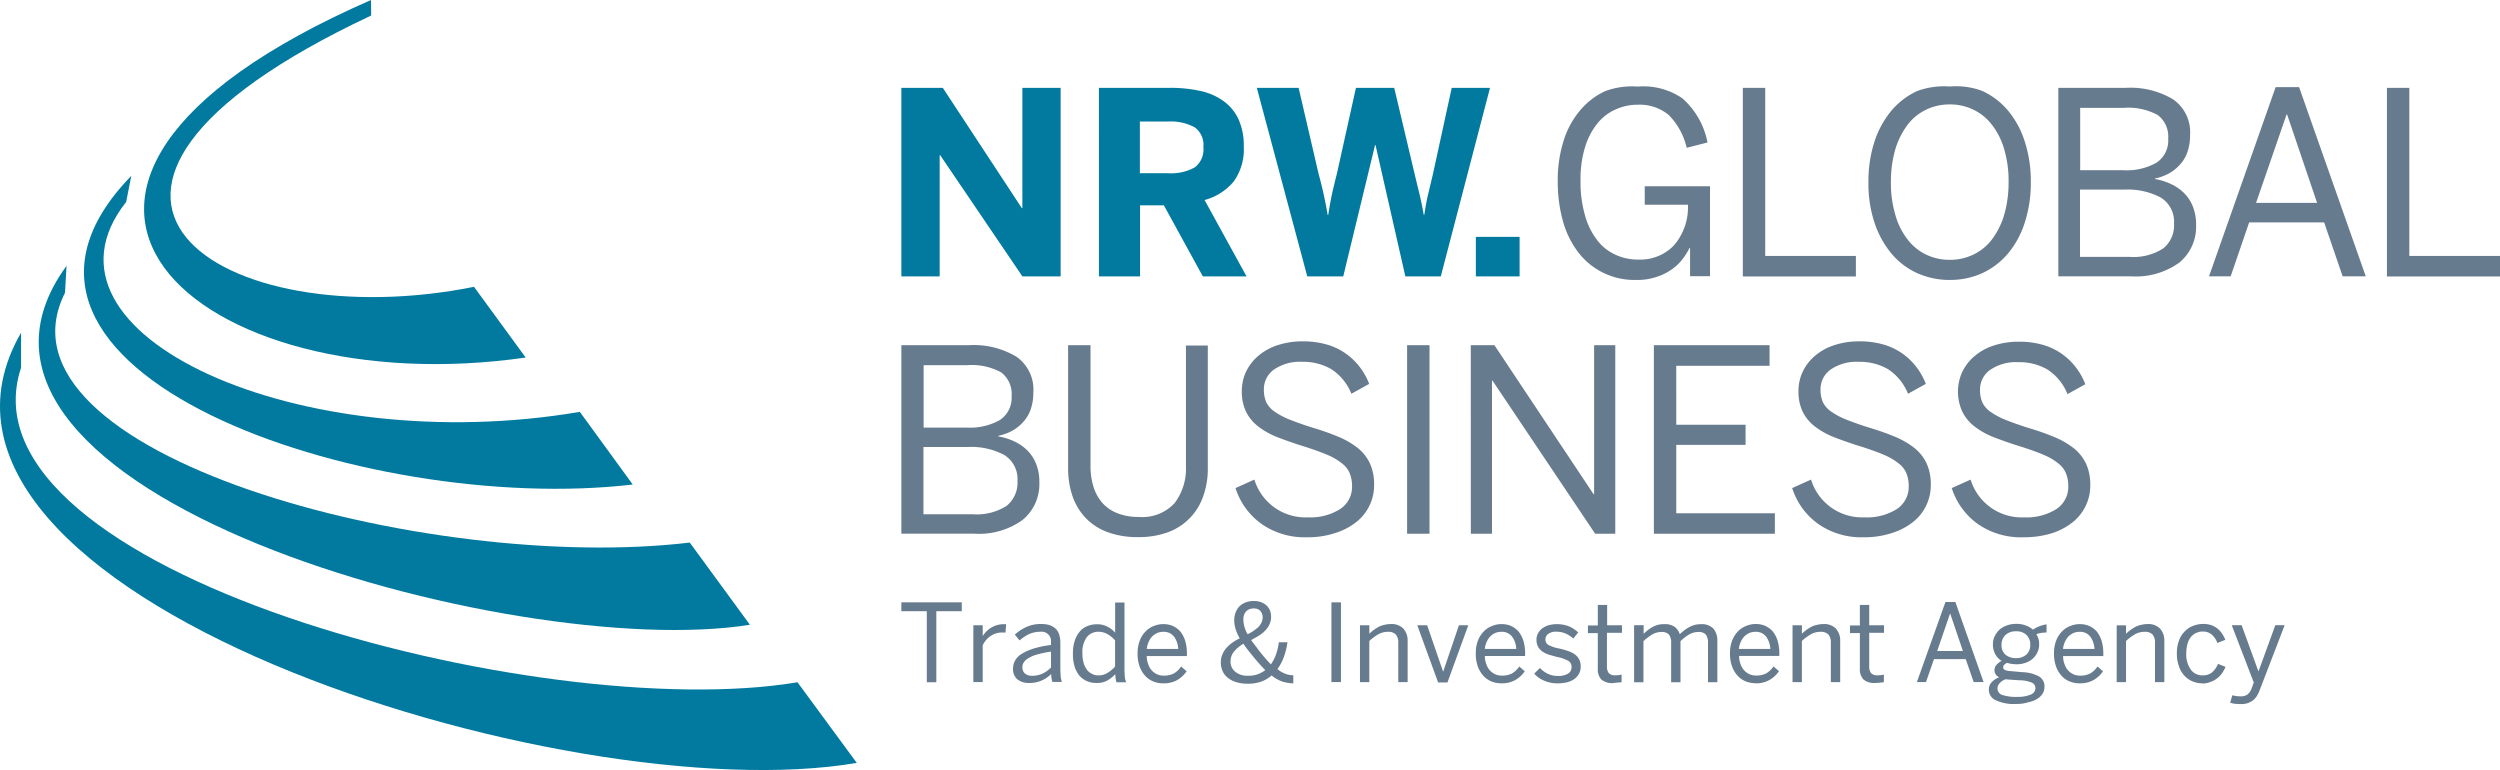
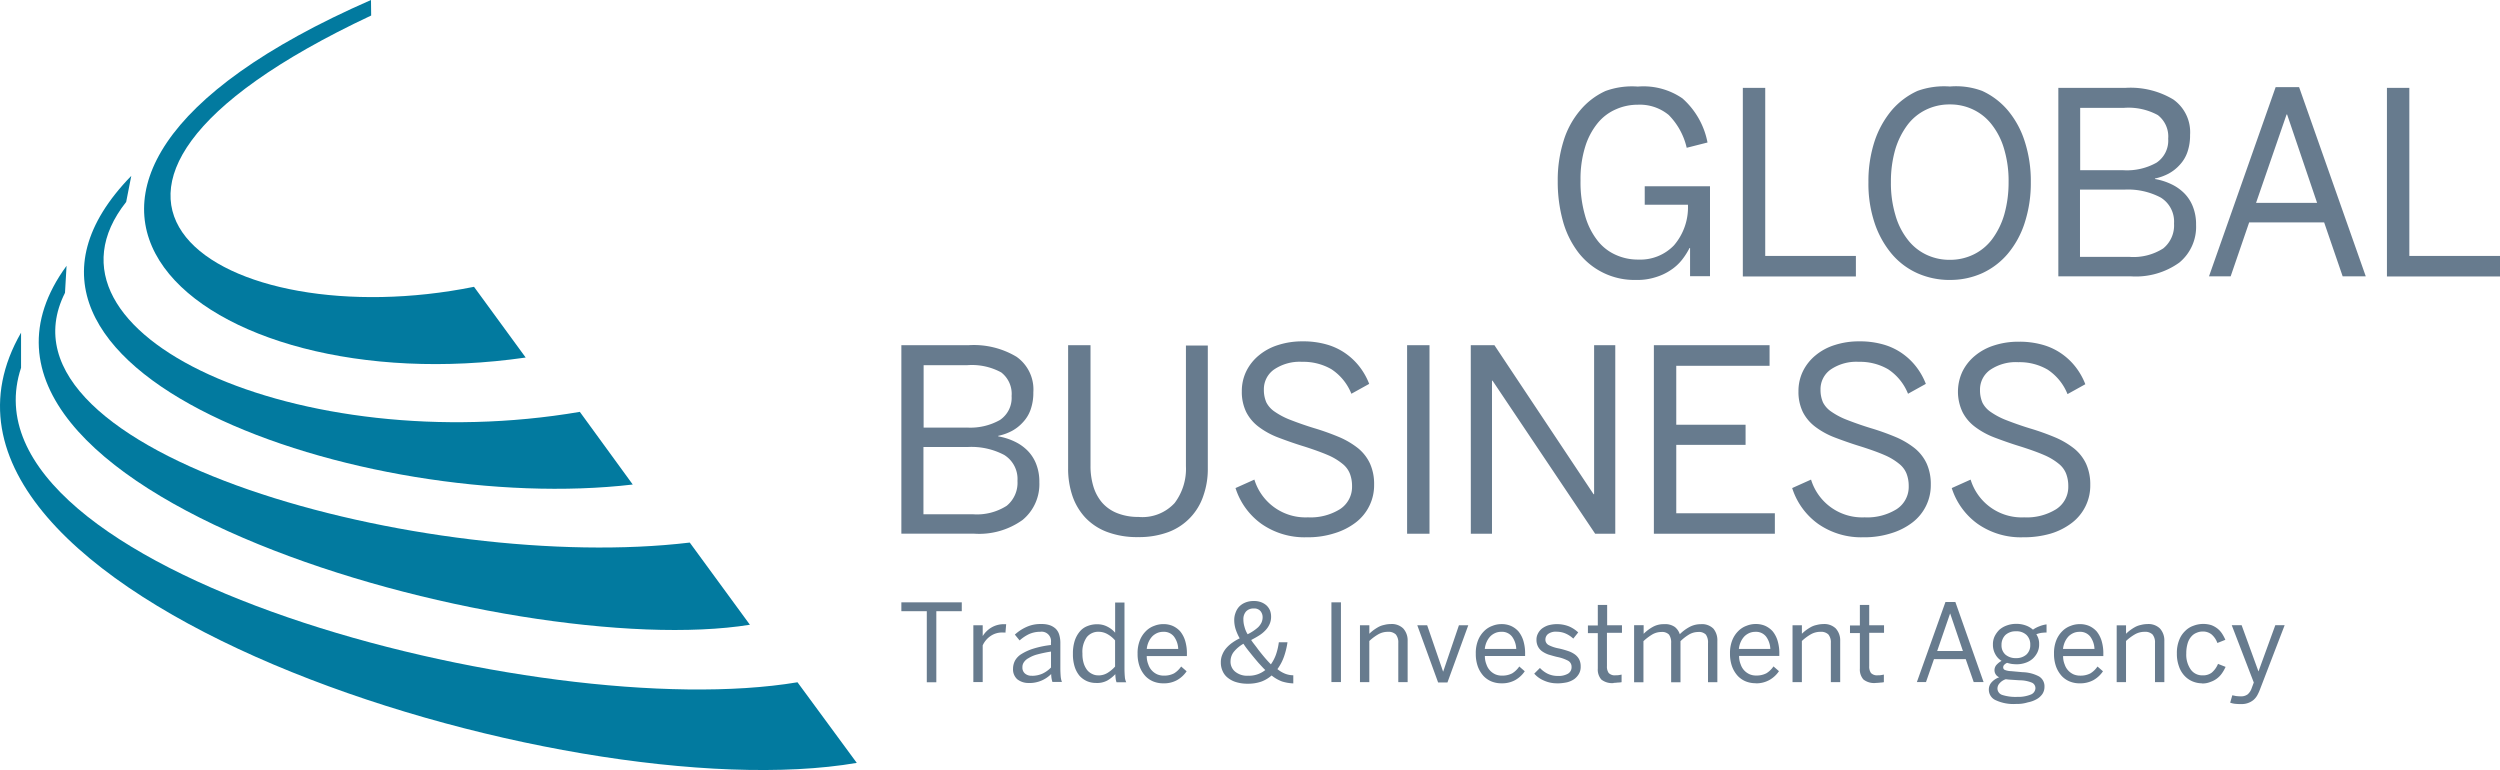
<svg xmlns="http://www.w3.org/2000/svg" width="219.323" height="67.553" viewBox="0 0 219.323 67.553">
  <defs>
    <clipPath id="clip-path">
      <rect id="Rechteck_16" data-name="Rechteck 16" width="219.323" height="67.553" fill="none" />
    </clipPath>
  </defs>
  <g id="Gruppe_7" data-name="Gruppe 7" transform="translate(0 0)">
    <g id="Gruppe_19" data-name="Gruppe 19" transform="translate(0 0)" clip-path="url(#clip-path)">
      <path id="Pfad_18" data-name="Pfad 18" d="M52.906,37.05C29.446,39.8-7.723,27.069,8.912,9.97l-.449,2.29C-.76,23.912,23.8,34.853,48.263,30.675l4.642,6.375" transform="translate(2.606 5.457)" fill="#027a9f" />
      <path id="Pfad_19" data-name="Pfad 19" d="M64.584,46.56C43.973,49.872-9.847,34.893,4.637,15.07L4.5,17.438c-7.118,14.128,31.877,24.651,54.81,21.912l5.277,7.211" transform="translate(1.202 8.249)" fill="#027a9f" />
      <path id="Pfad_20" data-name="Pfad 20" d="M41.584,25.161l4.534,6.205C17.522,35.5-5.365,16.6,32.547,0l.015,1.362c-33.332,15.676-13,28.241,9.022,23.8M75.164,66.927c-25.5,4.379-86.517-14.809-73.317-37.742v3.079C-4.049,50.075,47.4,63.631,69.964,59.855Z" transform="translate(0 0)" fill="#027a9f" />
-       <path id="Pfad_21" data-name="Pfad 21" d="M51.1,4.98h3.636l6.933,10.554h.046V4.98h3.358V21.522H61.718L54.507,10.891h-.046V21.522H51.1Zm17.331,0h6.205a12.184,12.184,0,0,1,2.723.279,5.381,5.381,0,0,1,2.043.913A4.051,4.051,0,0,1,80.69,7.765a5.593,5.593,0,0,1,.449,2.352,4.83,4.83,0,0,1-.882,3.079A5.011,5.011,0,0,1,77.7,14.822l3.683,6.7H77.549l-3.42-6.236H72.04v6.236H68.434ZM74.5,12.47a4.255,4.255,0,0,0,2.337-.511,1.97,1.97,0,0,0,.758-1.78,1.9,1.9,0,0,0-.758-1.733A4.4,4.4,0,0,0,74.5,7.936H72.024V12.47H74.5m7.784-7.49h3.667L87.7,12.516a35.235,35.235,0,0,1,.8,3.621h.046c.108-.681.217-1.3.34-1.872.124-.557.263-1.13.418-1.733L90.98,4.98h3.358l1.8,7.6c.077.325.155.634.217.9s.139.542.2.82q.093.395.186.836c.062.294.124.619.186.99h.046c.062-.371.108-.712.17-.99.046-.294.108-.573.17-.82l.186-.789c.062-.263.139-.573.217-.9L99.383,4.98h3.358L98.424,21.522h-3.11L92.7,10.009h-.046L89.866,21.522H86.709ZM101.5,18.056h3.838v3.466H101.5Z" transform="translate(27.976 2.726)" fill="#027a9f" />
      <path id="Pfad_22" data-name="Pfad 22" d="M115.585,21.875a6.2,6.2,0,0,1-5.122-2.445,8.069,8.069,0,0,1-1.331-2.739,12.873,12.873,0,0,1-.449-3.466,11.458,11.458,0,0,1,.511-3.544A7.551,7.551,0,0,1,110.648,7a6.307,6.307,0,0,1,2.228-1.7,6.807,6.807,0,0,1,2.832-.387,6.026,6.026,0,0,1,3.915,1.037,6.9,6.9,0,0,1,2.2,3.869l-1.826.464a6.005,6.005,0,0,0-1.578-2.878,3.983,3.983,0,0,0-2.723-.9,4.667,4.667,0,0,0-1.872.387,4.245,4.245,0,0,0-1.609,1.192,6.14,6.14,0,0,0-1.114,2.074,9.5,9.5,0,0,0-.418,3,10.394,10.394,0,0,0,.387,3.033,6.289,6.289,0,0,0,1.052,2.166,4.166,4.166,0,0,0,1.609,1.3,4.675,4.675,0,0,0,2.027.433,4.091,4.091,0,0,0,3.126-1.253,5.122,5.122,0,0,0,1.222-3.559h-3.791V13.659h5.726V21.55h-1.749V19.075h-.046a6.245,6.245,0,0,1-.65,1.021,4.182,4.182,0,0,1-.975.9,4.819,4.819,0,0,1-1.331.634,5.255,5.255,0,0,1-1.7.248m9.331-16.852h1.965V19.771h7.954v1.8h-9.919Zm18.167,16.852a6.944,6.944,0,0,1-2.847-.588,6.371,6.371,0,0,1-2.259-1.7,8.3,8.3,0,0,1-1.5-2.708,10.866,10.866,0,0,1-.542-3.59,11.285,11.285,0,0,1,.542-3.59,8.3,8.3,0,0,1,1.5-2.708,6.557,6.557,0,0,1,2.259-1.7,6.881,6.881,0,0,1,2.847-.387,6.531,6.531,0,0,1,2.832.387,6.5,6.5,0,0,1,2.244,1.7A8,8,0,0,1,149.644,9.7a11.285,11.285,0,0,1,.542,3.59,11.285,11.285,0,0,1-.542,3.59,8,8,0,0,1-1.486,2.708,6.5,6.5,0,0,1-2.244,1.7,6.819,6.819,0,0,1-2.832.588m0-1.764a4.682,4.682,0,0,0,2.074-.464,4.476,4.476,0,0,0,1.625-1.331,6.824,6.824,0,0,0,1.068-2.151,10.28,10.28,0,0,0,.387-2.878,9.742,9.742,0,0,0-.387-2.878,6.288,6.288,0,0,0-1.068-2.135,4.476,4.476,0,0,0-1.625-1.331,4.634,4.634,0,0,0-2.074-.464,4.7,4.7,0,0,0-2.089.464,4.475,4.475,0,0,0-1.625,1.331,6.9,6.9,0,0,0-1.068,2.135,10.111,10.111,0,0,0-.387,2.878,9.742,9.742,0,0,0,.387,2.878,6.227,6.227,0,0,0,1.068,2.151,4.475,4.475,0,0,0,1.625,1.331,4.7,4.7,0,0,0,2.089.464m9.5-15.087h5.927a7.279,7.279,0,0,1,4.178,1.021,3.507,3.507,0,0,1,1.47,3.11,4.433,4.433,0,0,1-.232,1.5,3.1,3.1,0,0,1-.665,1.114,3.649,3.649,0,0,1-.975.774,4.484,4.484,0,0,1-1.207.433v.046a5.46,5.46,0,0,1,1.424.449,4.022,4.022,0,0,1,1.145.8,3.425,3.425,0,0,1,.758,1.176,4.191,4.191,0,0,1,.279,1.594,4.062,4.062,0,0,1-1.47,3.312,6.53,6.53,0,0,1-4.24,1.207H152.6V5.024Zm5.726,7.227a5.292,5.292,0,0,0,2.909-.665,2.335,2.335,0,0,0,1.021-2.1,2.37,2.37,0,0,0-.913-2.074,5.373,5.373,0,0,0-2.956-.634h-3.853V12.25Zm.511,7.6a4.842,4.842,0,0,0,2.987-.743,2.6,2.6,0,0,0,.944-2.182,2.48,2.48,0,0,0-1.161-2.275,6.144,6.144,0,0,0-3.172-.7H154.5v5.9ZM171.664,4.962h2.058l5.849,16.6h-2.027l-1.625-4.735h-6.577l-1.625,4.735h-1.9ZM175.3,15.113,172.67,7.36h-.046l-2.677,7.753Zm6.128-10.089h1.965V19.771h7.954v1.8h-9.919ZM51.1,27.6H57.03a7.279,7.279,0,0,1,4.178,1.021,3.507,3.507,0,0,1,1.47,3.11,4.433,4.433,0,0,1-.232,1.5,3.1,3.1,0,0,1-.665,1.114,3.649,3.649,0,0,1-.975.774,4.484,4.484,0,0,1-1.207.433V35.6a5.459,5.459,0,0,1,1.424.449,4.022,4.022,0,0,1,1.145.8,3.425,3.425,0,0,1,.758,1.176,4.191,4.191,0,0,1,.279,1.594,4.062,4.062,0,0,1-1.47,3.312,6.53,6.53,0,0,1-4.24,1.207H51.1Zm5.741,7.227a5.292,5.292,0,0,0,2.909-.665,2.335,2.335,0,0,0,1.021-2.1,2.37,2.37,0,0,0-.913-2.074,5.373,5.373,0,0,0-2.956-.634H53.053v5.478h3.791m.511,7.6a4.842,4.842,0,0,0,2.987-.743,2.6,2.6,0,0,0,.944-2.182,2.48,2.48,0,0,0-1.161-2.275,6.144,6.144,0,0,0-3.172-.7H53.037v5.9ZM71.87,44.437a7.439,7.439,0,0,1-2.754-.464,5.077,5.077,0,0,1-1.9-1.269A5.33,5.33,0,0,1,66.1,40.8a7.466,7.466,0,0,1-.371-2.383V27.6h1.965V38.154a6.133,6.133,0,0,0,.248,1.826A3.928,3.928,0,0,0,68.7,41.4a3.432,3.432,0,0,0,1.315.928,4.956,4.956,0,0,0,1.888.34,3.838,3.838,0,0,0,3.172-1.222,4.981,4.981,0,0,0,.99-3.234V27.632h1.919V38.4a7.027,7.027,0,0,1-.387,2.4,5.118,5.118,0,0,1-3.048,3.188,7.4,7.4,0,0,1-2.677.449m14.809.015a6.593,6.593,0,0,1-3.992-1.176,6.161,6.161,0,0,1-2.275-3.141l1.656-.743a4.687,4.687,0,0,0,4.7,3.312,4.88,4.88,0,0,0,2.8-.712,2.328,2.328,0,0,0,1.068-2.027,3,3,0,0,0-.186-1.083A2.089,2.089,0,0,0,89.789,38a5.276,5.276,0,0,0-1.269-.758q-.812-.348-2.043-.743c-.867-.263-1.64-.542-2.321-.8a6.909,6.909,0,0,1-1.718-.944,3.732,3.732,0,0,1-1.083-1.284,4.035,4.035,0,0,1-.387-1.826,3.959,3.959,0,0,1,.387-1.749,4.181,4.181,0,0,1,1.1-1.393,4.915,4.915,0,0,1,1.687-.913,6.845,6.845,0,0,1,2.166-.325,7.408,7.408,0,0,1,2.12.279,5.471,5.471,0,0,1,1.656.789,5.655,5.655,0,0,1,1.238,1.192,5.959,5.959,0,0,1,.82,1.47l-1.563.867a4.613,4.613,0,0,0-1.749-2.151,4.912,4.912,0,0,0-2.569-.65,3.993,3.993,0,0,0-2.476.681,2.107,2.107,0,0,0-.882,1.749,2.722,2.722,0,0,0,.217,1.13,2.184,2.184,0,0,0,.743.82,6.453,6.453,0,0,0,1.362.712c.557.217,1.238.464,2.043.712a21.841,21.841,0,0,1,2.244.8,7.226,7.226,0,0,1,1.671.99A3.8,3.8,0,0,1,92.218,38a4.366,4.366,0,0,1,.356,1.826,4.106,4.106,0,0,1-1.609,3.327,5.825,5.825,0,0,1-1.857.944,7.621,7.621,0,0,1-2.429.356M95.468,27.6h1.965V44.143H95.468Zm5.586,0h2.074l8.7,13.076h.046V27.6h1.857V44.143h-1.764l-9.006-13.432h-.046V44.143h-1.857Zm16.062,0h10.151v1.811h-8.186V34.58h6.081v1.764h-6.081v6h8.65v1.8H117.117V27.6m18.4,16.852a6.593,6.593,0,0,1-3.992-1.176,6.161,6.161,0,0,1-2.275-3.141l1.656-.743a4.687,4.687,0,0,0,4.7,3.312,4.88,4.88,0,0,0,2.8-.712,2.328,2.328,0,0,0,1.068-2.027,3,3,0,0,0-.186-1.083,2.089,2.089,0,0,0-.665-.882,5.277,5.277,0,0,0-1.269-.758c-.526-.232-1.222-.48-2.043-.743-.867-.263-1.64-.542-2.321-.8a6.909,6.909,0,0,1-1.718-.944,3.732,3.732,0,0,1-1.083-1.284,4.035,4.035,0,0,1-.387-1.826,3.959,3.959,0,0,1,.387-1.749,4.181,4.181,0,0,1,1.1-1.393,4.915,4.915,0,0,1,1.687-.913,6.845,6.845,0,0,1,2.166-.325,7.408,7.408,0,0,1,2.12.279,5.471,5.471,0,0,1,1.656.789,5.654,5.654,0,0,1,1.238,1.192,5.958,5.958,0,0,1,.82,1.47l-1.563.867a4.612,4.612,0,0,0-1.749-2.151,4.912,4.912,0,0,0-2.569-.65,3.993,3.993,0,0,0-2.476.681,2.107,2.107,0,0,0-.882,1.749,2.722,2.722,0,0,0,.217,1.13,2.184,2.184,0,0,0,.743.82,6.453,6.453,0,0,0,1.362.712c.557.217,1.238.464,2.043.712a21.84,21.84,0,0,1,2.244.8,7.226,7.226,0,0,1,1.671.99A3.8,3.8,0,0,1,141.055,38a4.366,4.366,0,0,1,.356,1.826,4.106,4.106,0,0,1-1.609,3.327,5.825,5.825,0,0,1-1.857.944,7.755,7.755,0,0,1-2.429.356m14,0a6.593,6.593,0,0,1-3.992-1.176,6.161,6.161,0,0,1-2.275-3.141l1.656-.743a4.687,4.687,0,0,0,4.7,3.312,4.88,4.88,0,0,0,2.8-.712,2.328,2.328,0,0,0,1.068-2.027,3,3,0,0,0-.186-1.083A2.089,2.089,0,0,0,152.63,38a5.276,5.276,0,0,0-1.269-.758c-.526-.232-1.222-.48-2.043-.743-.867-.263-1.64-.542-2.321-.8a6.909,6.909,0,0,1-1.718-.944,3.732,3.732,0,0,1-1.083-1.284,4.176,4.176,0,0,1-.015-3.544,4.181,4.181,0,0,1,1.1-1.393,4.915,4.915,0,0,1,1.687-.913,6.845,6.845,0,0,1,2.166-.325,7.408,7.408,0,0,1,2.12.279,5.471,5.471,0,0,1,1.656.789,5.655,5.655,0,0,1,1.238,1.192,5.959,5.959,0,0,1,.82,1.47l-1.563.867a4.613,4.613,0,0,0-1.749-2.151,4.912,4.912,0,0,0-2.569-.65,3.993,3.993,0,0,0-2.476.681,2.107,2.107,0,0,0-.882,1.749,2.722,2.722,0,0,0,.217,1.13,2.184,2.184,0,0,0,.743.82,6.453,6.453,0,0,0,1.362.712c.557.217,1.238.464,2.043.712a21.835,21.835,0,0,1,2.244.8,7.226,7.226,0,0,1,1.671.99,3.8,3.8,0,0,1,1.037,1.346,4.366,4.366,0,0,1,.356,1.826,4.106,4.106,0,0,1-1.609,3.327,5.825,5.825,0,0,1-1.857.944,8.435,8.435,0,0,1-2.414.325M53.331,50.936H51.1v-.774H56.4v.774H54.167v6.236h-.836V50.936m4.085,1.238h.82V53.1h.015a2.227,2.227,0,0,1,.743-.727,2.16,2.16,0,0,1,1.192-.294h.108l-.062.743a.586.586,0,0,0-.124-.015h-.124a1.775,1.775,0,0,0-1.037.294,2,2,0,0,0-.712.836v3.219h-.82V52.174m4.89,5.06a1.569,1.569,0,0,1-1.037-.325,1.168,1.168,0,0,1-.371-.928,1.543,1.543,0,0,1,.17-.7,1.587,1.587,0,0,1,.573-.588,4.534,4.534,0,0,1,1.021-.464,8.321,8.321,0,0,1,1.563-.325v-.232a.826.826,0,0,0-.944-.928,2.341,2.341,0,0,0-1.006.217,3.5,3.5,0,0,0-.8.542l-.418-.511a3.791,3.791,0,0,1,1.006-.665,2.939,2.939,0,0,1,1.315-.263,2.183,2.183,0,0,1,.758.108,1.511,1.511,0,0,1,.526.325,1.257,1.257,0,0,1,.294.526,2.446,2.446,0,0,1,.093.7v2.2c0,.309.015.557.031.743a1.7,1.7,0,0,0,.108.48h-.836a2.477,2.477,0,0,1-.077-.325,2.711,2.711,0,0,1-.031-.371,2.677,2.677,0,0,1-1.934.789m.248-.634a2.24,2.24,0,0,0,.913-.186,2.534,2.534,0,0,0,.758-.542V54.48a11.285,11.285,0,0,0-1.192.248,2.831,2.831,0,0,0-.774.325,1.11,1.11,0,0,0-.418.371.741.741,0,0,0-.124.433.676.676,0,0,0,.217.542.853.853,0,0,0,.619.2m5.633.634a2.015,2.015,0,0,1-.8-.155,1.928,1.928,0,0,1-.65-.464,2.347,2.347,0,0,1-.433-.8,3.561,3.561,0,0,1-.155-1.13,3.662,3.662,0,0,1,.155-1.145,2.448,2.448,0,0,1,.449-.82,1.613,1.613,0,0,1,.681-.48,2.191,2.191,0,0,1,.851-.155,1.876,1.876,0,0,1,.867.2,2.17,2.17,0,0,1,.7.542V50.178h.82V55.95c0,.309.015.557.031.743a1.273,1.273,0,0,0,.124.48h-.851a1.229,1.229,0,0,1-.077-.325,3.538,3.538,0,0,1-.031-.387,3.063,3.063,0,0,1-.7.557,1.894,1.894,0,0,1-.975.217m.2-.665a1.509,1.509,0,0,0,.789-.217,3.1,3.1,0,0,0,.665-.557V53.5a2.455,2.455,0,0,0-.681-.557,1.584,1.584,0,0,0-.758-.2,1.287,1.287,0,0,0-1.037.464,2.239,2.239,0,0,0-.387,1.455,2.671,2.671,0,0,0,.108.836,1.9,1.9,0,0,0,.294.588,1.239,1.239,0,0,0,.449.356,1.133,1.133,0,0,0,.557.124m5.679.7a2.3,2.3,0,0,1-.851-.155,2.01,2.01,0,0,1-.712-.48,2.53,2.53,0,0,1-.5-.82,3.231,3.231,0,0,1-.186-1.145,3.019,3.019,0,0,1,.2-1.176,2.345,2.345,0,0,1,.526-.8,1.942,1.942,0,0,1,.727-.464,2.123,2.123,0,0,1,.8-.155,2.039,2.039,0,0,1,.82.155,1.97,1.97,0,0,1,.665.48,2.427,2.427,0,0,1,.433.82,3.8,3.8,0,0,1,.155,1.176v.17H72.628a1.87,1.87,0,0,0,.139.743,1.438,1.438,0,0,0,.789.867,1.473,1.473,0,0,0,.588.108,1.858,1.858,0,0,0,.882-.2,2.077,2.077,0,0,0,.619-.6l.48.418a2.479,2.479,0,0,1-.836.774A2.346,2.346,0,0,1,74.067,57.265Zm1.315-3.018a1.929,1.929,0,0,0-.371-1.083,1.117,1.117,0,0,0-.944-.418,1.34,1.34,0,0,0-.5.093,1.473,1.473,0,0,0-.433.279,1.767,1.767,0,0,0-.325.464,1.985,1.985,0,0,0-.186.665ZM81.495,57.3a3.4,3.4,0,0,1-1.021-.139,2.114,2.114,0,0,1-.743-.387,1.486,1.486,0,0,1-.449-.588,1.75,1.75,0,0,1-.155-.758,1.645,1.645,0,0,1,.139-.7,1.98,1.98,0,0,1,.356-.573,3.052,3.052,0,0,1,.526-.464,4.262,4.262,0,0,1,.634-.371,4.431,4.431,0,0,1-.356-.8,2.713,2.713,0,0,1-.124-.789,1.766,1.766,0,0,1,.108-.634,1.587,1.587,0,0,1,.309-.542,1.532,1.532,0,0,1,.542-.371,1.87,1.87,0,0,1,.743-.139,1.714,1.714,0,0,1,.665.108,1.478,1.478,0,0,1,.48.294,1.345,1.345,0,0,1,.294.433,1.531,1.531,0,0,1,.093.542,1.552,1.552,0,0,1-.139.665,1.874,1.874,0,0,1-.371.542,2.72,2.72,0,0,1-.557.449c-.217.139-.449.263-.681.387a4.706,4.706,0,0,0,.279.387c.108.139.217.279.325.433q.325.418.6.743c.186.217.356.4.526.573a3.52,3.52,0,0,0,.449-.867,5.4,5.4,0,0,0,.248-1.068h.758a6.611,6.611,0,0,1-.309,1.269,4.253,4.253,0,0,1-.573,1.083,2.493,2.493,0,0,0,.712.418,2.038,2.038,0,0,0,.681.124v.712a3.776,3.776,0,0,1-.99-.17,3.287,3.287,0,0,1-.913-.526,2.857,2.857,0,0,1-.913.542A3.538,3.538,0,0,1,81.495,57.3Zm.062-.7a2.28,2.28,0,0,0,1.47-.5c-.186-.17-.371-.387-.588-.619-.2-.232-.433-.511-.681-.82-.124-.155-.248-.309-.356-.449s-.2-.279-.294-.418a3.052,3.052,0,0,0-.82.681,1.332,1.332,0,0,0-.309.836,1.119,1.119,0,0,0,.4.928,1.648,1.648,0,0,0,1.176.356m-.077-3.636a3.983,3.983,0,0,0,.928-.619,1.629,1.629,0,0,0,.279-.387,1.152,1.152,0,0,0,.108-.48.849.849,0,0,0-.186-.542.715.715,0,0,0-.588-.232.885.885,0,0,0-.681.263,1,1,0,0,0-.232.7,2.171,2.171,0,0,0,.093.634,2.357,2.357,0,0,0,.279.665m7.35-2.8h.836v6.994h-.836Zm2.507,2.012h.82v.743a3.4,3.4,0,0,1,.356-.309,4.14,4.14,0,0,1,.433-.279,1.825,1.825,0,0,1,.511-.186,2.323,2.323,0,0,1,.573-.077,1.442,1.442,0,0,1,1.1.387,1.555,1.555,0,0,1,.387,1.1v3.606h-.82V53.722a1.091,1.091,0,0,0-.217-.743.922.922,0,0,0-.7-.232,1.68,1.68,0,0,0-.836.217,4.16,4.16,0,0,0-.789.588v3.606h-.82V52.174m5.029,0h.867l1.393,4.054h.015l1.377-4.054h.82l-1.826,5.014h-.82Zm7.381,5.091a2.3,2.3,0,0,1-.851-.155,2.01,2.01,0,0,1-.712-.48,2.529,2.529,0,0,1-.5-.82,3.231,3.231,0,0,1-.186-1.145,3.019,3.019,0,0,1,.2-1.176,2.345,2.345,0,0,1,.526-.8,1.942,1.942,0,0,1,.727-.464,2.123,2.123,0,0,1,.8-.155,2.039,2.039,0,0,1,.82.155,1.971,1.971,0,0,1,.665.48,2.426,2.426,0,0,1,.433.82,3.8,3.8,0,0,1,.155,1.176v.17h-3.528a1.87,1.87,0,0,0,.139.743,1.438,1.438,0,0,0,.789.867,1.424,1.424,0,0,0,.588.108,1.858,1.858,0,0,0,.882-.2,2.076,2.076,0,0,0,.619-.6l.48.418a2.479,2.479,0,0,1-.836.774A2.385,2.385,0,0,1,103.747,57.265Zm1.3-3.018a1.929,1.929,0,0,0-.371-1.083,1.117,1.117,0,0,0-.944-.418,1.34,1.34,0,0,0-.5.093,1.473,1.473,0,0,0-.433.279,1.767,1.767,0,0,0-.325.464,1.986,1.986,0,0,0-.186.665Zm3.621,3.018a2.761,2.761,0,0,1-1.207-.248,2.331,2.331,0,0,1-.836-.6l.5-.5a2.334,2.334,0,0,0,.665.5,2.02,2.02,0,0,0,.9.2,1.642,1.642,0,0,0,.9-.2.651.651,0,0,0,.31-.588.6.6,0,0,0-.325-.557,3.6,3.6,0,0,0-.959-.325c-.263-.062-.511-.139-.727-.2a2.34,2.34,0,0,1-.557-.279,1.205,1.205,0,0,1-.371-.418,1.254,1.254,0,0,1-.139-.6,1.113,1.113,0,0,1,.124-.542,1.323,1.323,0,0,1,.34-.433,1.9,1.9,0,0,1,.557-.294,2.875,2.875,0,0,1,1.841.093,2.782,2.782,0,0,1,.8.526l-.433.542a2.385,2.385,0,0,0-.65-.433,1.954,1.954,0,0,0-.789-.17,1.133,1.133,0,0,0-.774.2.616.616,0,0,0-.232.464.534.534,0,0,0,.294.511,3.181,3.181,0,0,0,.9.294,7.841,7.841,0,0,1,.774.217,2.192,2.192,0,0,1,.6.294,1.285,1.285,0,0,1,.387.433,1.348,1.348,0,0,1,.139.65,1.206,1.206,0,0,1-.155.634,1.5,1.5,0,0,1-.418.464,1.975,1.975,0,0,1-.634.279,4.584,4.584,0,0,1-.82.093m4.921-.031a1.509,1.509,0,0,1-1.083-.309,1.322,1.322,0,0,1-.309-.959v-3.11h-.867V52.19h.867v-1.8h.82v1.78h1.3v.665H113v2.925a.968.968,0,0,0,.155.6.743.743,0,0,0,.619.2,1.416,1.416,0,0,0,.263-.015c.093-.015.17-.031.248-.046v.665a1.355,1.355,0,0,1-.309.031,3.538,3.538,0,0,1-.387.031m1.81-5.06h.82v.758a3.57,3.57,0,0,1,.789-.6,1.941,1.941,0,0,1,1.006-.248,1.464,1.464,0,0,1,.944.248,1.334,1.334,0,0,1,.433.634,3.571,3.571,0,0,1,.82-.619,2.09,2.09,0,0,1,1.021-.263,1.417,1.417,0,0,1,1.114.4,1.6,1.6,0,0,1,.34,1.083v3.606h-.82V53.737a1.19,1.19,0,0,0-.186-.743.84.84,0,0,0-.681-.232,1.593,1.593,0,0,0-.789.217,4.032,4.032,0,0,0-.758.588v3.606h-.82V53.737a1.19,1.19,0,0,0-.186-.743.84.84,0,0,0-.681-.232,1.593,1.593,0,0,0-.789.217,4.652,4.652,0,0,0-.774.588v3.606h-.82v-5Zm10.646,5.091a2.3,2.3,0,0,1-.851-.155,2.01,2.01,0,0,1-.712-.48,2.529,2.529,0,0,1-.5-.82,3.231,3.231,0,0,1-.186-1.145,3.019,3.019,0,0,1,.2-1.176,2.345,2.345,0,0,1,.526-.8,1.942,1.942,0,0,1,.727-.464,2.123,2.123,0,0,1,.8-.155,2.039,2.039,0,0,1,.82.155,1.97,1.97,0,0,1,.665.48,2.426,2.426,0,0,1,.433.82,3.8,3.8,0,0,1,.155,1.176v.17h-3.528a1.87,1.87,0,0,0,.139.743,1.438,1.438,0,0,0,.789.867,1.424,1.424,0,0,0,.588.108,1.858,1.858,0,0,0,.882-.2,2.076,2.076,0,0,0,.619-.6l.48.418a2.479,2.479,0,0,1-.836.774,2.385,2.385,0,0,1-1.222.294m1.3-3.018a1.929,1.929,0,0,0-.371-1.083,1.117,1.117,0,0,0-.944-.418,1.34,1.34,0,0,0-.5.093,1.473,1.473,0,0,0-.433.279,1.768,1.768,0,0,0-.325.464,1.986,1.986,0,0,0-.186.665Zm1.95-2.074h.82v.743a3.4,3.4,0,0,1,.356-.309,4.143,4.143,0,0,1,.433-.279,1.825,1.825,0,0,1,.511-.186,2.323,2.323,0,0,1,.573-.077,1.442,1.442,0,0,1,1.1.387,1.555,1.555,0,0,1,.387,1.1v3.606h-.82V53.722a1.091,1.091,0,0,0-.217-.743.922.922,0,0,0-.7-.232,1.68,1.68,0,0,0-.836.217,4.159,4.159,0,0,0-.789.588v3.606h-.82V52.174m7.3,5.06a1.509,1.509,0,0,1-1.083-.309,1.322,1.322,0,0,1-.309-.959v-3.11h-.867V52.19h.867v-1.8h.82v1.78h1.3v.665h-1.3v2.925a.968.968,0,0,0,.155.6.743.743,0,0,0,.619.2,1.416,1.416,0,0,0,.263-.015c.093-.015.17-.031.248-.046v.665A1.355,1.355,0,0,1,137,57.2a3.81,3.81,0,0,1-.4.031m6.1-7.1h.867l2.476,7.025h-.867l-.7-2.012H141.69l-.7,2.012h-.8l2.507-7.025m1.532,4.3-1.114-3.281H143.1l-1.13,3.281Zm4.689,4.642a3.7,3.7,0,0,1-1.841-.34,1,1,0,0,1-.573-.9.936.936,0,0,1,.248-.665,1.607,1.607,0,0,1,.665-.433A.665.665,0,0,1,147,56.1a.7.7,0,0,1,.17-.449,1.753,1.753,0,0,1,.449-.356,1.5,1.5,0,0,1-.557-.6,1.676,1.676,0,0,1-.2-.836,1.615,1.615,0,0,1,.155-.727,2.179,2.179,0,0,1,.418-.573,2.042,2.042,0,0,1,.65-.371,2.34,2.34,0,0,1,.82-.139,2.366,2.366,0,0,1,.836.139,1.962,1.962,0,0,1,.634.371,2.356,2.356,0,0,1,.557-.294,2.586,2.586,0,0,1,.634-.17v.712c-.139,0-.294.015-.449.031a2.134,2.134,0,0,0-.449.124,1.465,1.465,0,0,1,.248.867,1.571,1.571,0,0,1-.155.727,1.881,1.881,0,0,1-.418.557,1.822,1.822,0,0,1-.634.356,2.252,2.252,0,0,1-.8.124,3.793,3.793,0,0,1-.418-.031,3.509,3.509,0,0,1-.387-.093.778.778,0,0,0-.248.17.306.306,0,0,0-.093.217.24.24,0,0,0,.139.232,1.532,1.532,0,0,0,.542.108l1.021.093a3.229,3.229,0,0,1,1.439.371,1,1,0,0,1,.48.913,1.129,1.129,0,0,1-.186.634,1.539,1.539,0,0,1-.5.449,2.521,2.521,0,0,1-.774.279,3.1,3.1,0,0,1-1.006.139m.093-.619a2.9,2.9,0,0,0,1.161-.2.626.626,0,0,0,.418-.542.526.526,0,0,0-.294-.5A2.819,2.819,0,0,0,149.21,57l-.944-.062-.279-.031a1.185,1.185,0,0,0-.542.356.682.682,0,0,0-.186.464.6.6,0,0,0,.418.557,3.821,3.821,0,0,0,1.331.17m-.124-3.4a1.33,1.33,0,0,0,.913-.309,1.1,1.1,0,0,0,.34-.851,1.155,1.155,0,0,0-.325-.867,1.256,1.256,0,0,0-.928-.325,1.306,1.306,0,0,0-.928.325,1.19,1.19,0,0,0-.34.867,1.075,1.075,0,0,0,.34.851,1.371,1.371,0,0,0,.928.309m5.586,2.213a2.3,2.3,0,0,1-.851-.155,2.01,2.01,0,0,1-.712-.48,2.529,2.529,0,0,1-.5-.82,3.231,3.231,0,0,1-.186-1.145,3.019,3.019,0,0,1,.2-1.176,2.345,2.345,0,0,1,.526-.8,1.942,1.942,0,0,1,.727-.464,2.123,2.123,0,0,1,.8-.155,2.039,2.039,0,0,1,.82.155,1.971,1.971,0,0,1,.665.48,2.427,2.427,0,0,1,.433.82,3.8,3.8,0,0,1,.155,1.176v.17h-3.528a1.87,1.87,0,0,0,.139.743,1.438,1.438,0,0,0,.789.867,1.474,1.474,0,0,0,.588.108,1.858,1.858,0,0,0,.882-.2,2.077,2.077,0,0,0,.619-.6l.48.418a2.479,2.479,0,0,1-.836.774A2.385,2.385,0,0,1,154.472,57.265Zm1.3-3.018a1.929,1.929,0,0,0-.371-1.083,1.117,1.117,0,0,0-.944-.418,1.34,1.34,0,0,0-.5.093,1.473,1.473,0,0,0-.433.279,1.766,1.766,0,0,0-.325.464,1.985,1.985,0,0,0-.186.665Zm1.95-2.074h.82v.743a3.4,3.4,0,0,1,.356-.309,4.139,4.139,0,0,1,.433-.279,1.825,1.825,0,0,1,.511-.186,2.323,2.323,0,0,1,.573-.077,1.442,1.442,0,0,1,1.1.387,1.555,1.555,0,0,1,.387,1.1v3.606h-.82V53.722a1.091,1.091,0,0,0-.217-.743.922.922,0,0,0-.7-.232,1.68,1.68,0,0,0-.836.217,4.16,4.16,0,0,0-.789.588v3.606h-.82Zm7.49,5.091a2.179,2.179,0,0,1-.836-.17,2.04,2.04,0,0,1-.712-.5,2.254,2.254,0,0,1-.48-.82A3.154,3.154,0,0,1,163,54.65a3.019,3.019,0,0,1,.2-1.176,2.142,2.142,0,0,1,.526-.8,1.882,1.882,0,0,1,.743-.464,2.4,2.4,0,0,1,1.563-.046,2.06,2.06,0,0,1,.542.309,1.86,1.86,0,0,1,.4.449,3.426,3.426,0,0,1,.279.526l-.7.279a1.788,1.788,0,0,0-.5-.743,1.187,1.187,0,0,0-.789-.263,1.283,1.283,0,0,0-.526.108,1.157,1.157,0,0,0-.464.325,1.538,1.538,0,0,0-.325.588,2.992,2.992,0,0,0-.124.9,2.259,2.259,0,0,0,.4,1.424,1.228,1.228,0,0,0,1.037.5,1.259,1.259,0,0,0,.789-.232,2,2,0,0,0,.557-.774l.665.263a3.431,3.431,0,0,1-.325.573,1.991,1.991,0,0,1-.99.743,1.832,1.832,0,0,1-.758.139m3.42,1.81a5.461,5.461,0,0,1-.557-.031,2.03,2.03,0,0,1-.387-.093l.186-.65c.062.015.17.031.294.062a3.6,3.6,0,0,0,.449.031.966.966,0,0,0,.6-.17,1.225,1.225,0,0,0,.356-.542l.186-.5-1.934-5.029h.867l1.47,4.039h.015l1.47-4.039h.82l-2.135,5.555a4.178,4.178,0,0,1-.263.588,1.544,1.544,0,0,1-.34.418,1.607,1.607,0,0,1-1.1.356" transform="translate(27.976 2.682)" fill="#677b8e" />
    </g>
  </g>
</svg>